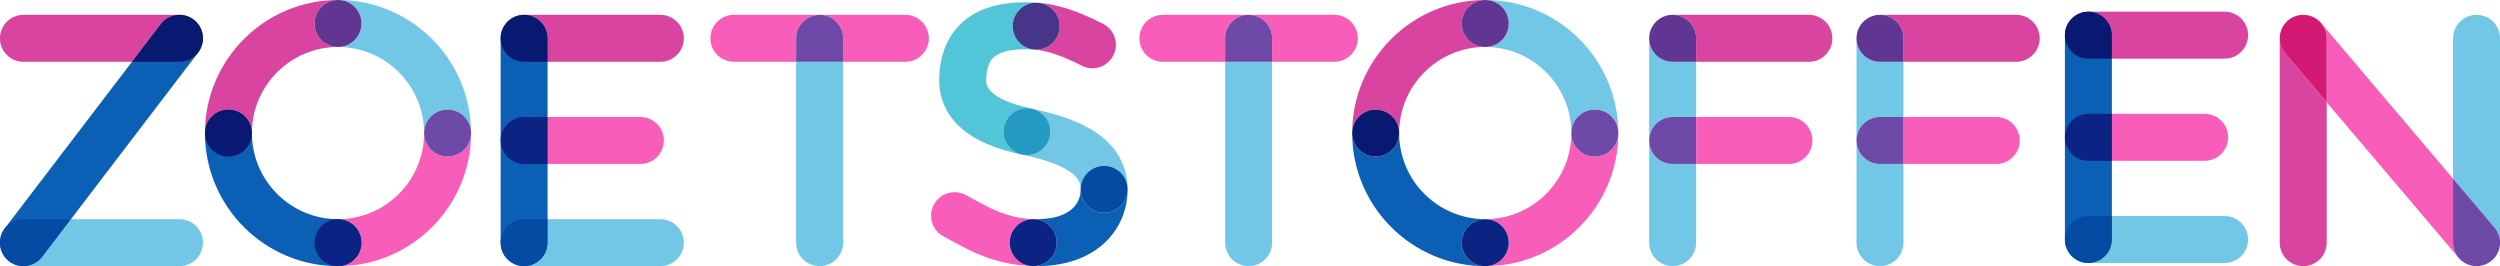
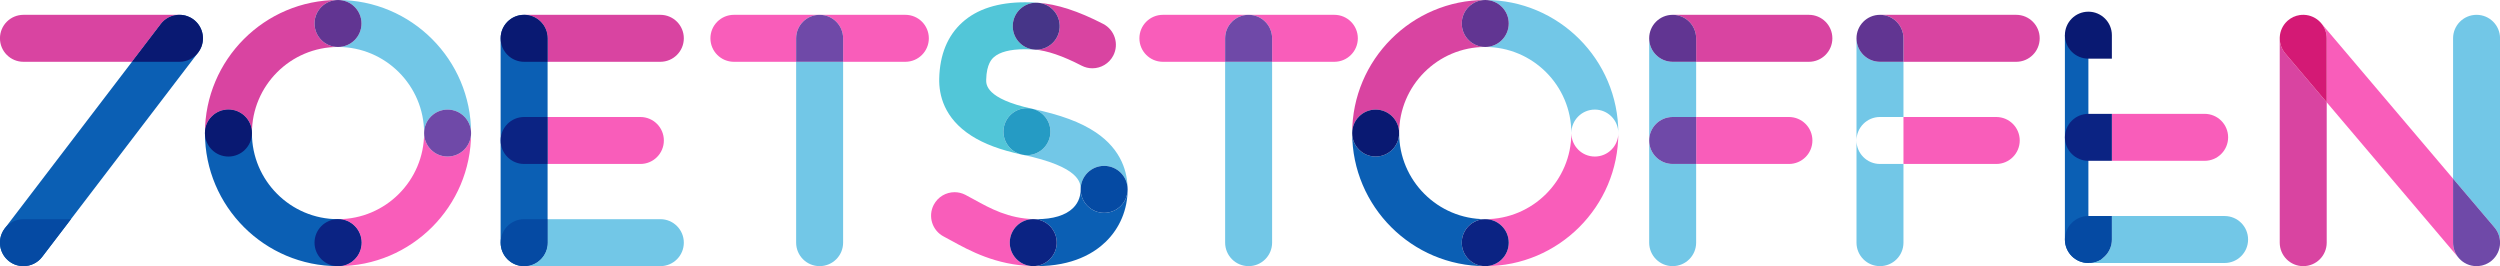
<svg xmlns="http://www.w3.org/2000/svg" version="1.1" id="Layer_1" x="0px" y="0px" width="310.848px" height="33.092px" viewBox="0.004 3.255 310.848 33.092" enable-background="new 0.004 3.255 310.848 33.092" xml:space="preserve">
  <g>
    <path fill="#0B5FB4" d="M65.172,36.346c-1.613,0-2.92-1.307-2.92-2.92V8.018c0-1.613,1.307-2.92,2.92-2.92   c1.613,0,2.92,1.307,2.92,2.92v25.408C68.092,35.04,66.784,36.346,65.172,36.346" />
    <path fill="#D944A1" d="M82.11,5.098H65.172c-1.613,0-2.92,1.307-2.92,2.92l0,0c0-1.613,1.307-2.92,2.92-2.92   c1.613,0,2.92,1.307,2.92,2.92v2.921H82.11c1.613,0,2.92-1.308,2.92-2.921S83.723,5.098,82.11,5.098" />
    <path fill="#091972" d="M65.172,5.098c-1.613,0-2.92,1.307-2.92,2.92s1.307,2.921,2.92,2.921h2.92V8.018   C68.092,6.405,66.784,5.098,65.172,5.098" />
    <path fill="#72C7E7" d="M82.11,30.506H68.092v2.921c0,1.613-1.308,2.92-2.92,2.92H82.11c1.613,0,2.92-1.307,2.92-2.92   C85.03,31.812,83.723,30.506,82.11,30.506" />
    <path fill="#054AA3" d="M68.092,30.506h-2.92c-1.613,0-2.92,1.307-2.92,2.921c0,1.613,1.307,2.92,2.92,2.92l0,0   c1.613,0,2.92-1.307,2.92-2.92V30.506" />
    <path fill="#F95DBA" d="M79.628,17.802H68.092v5.84h11.536c1.613,0,2.92-1.307,2.92-2.92   C82.548,19.109,81.241,17.802,79.628,17.802" />
    <path fill="#0B2383" d="M68.092,17.802h-2.92c-1.613,0-2.92,1.307-2.92,2.92c0,1.613,1.307,2.92,2.92,2.92h2.92V17.802" />
-     <path fill="#0B5FB4" d="M259.672,35.956c-1.613,0-2.92-1.309-2.92-2.92V7.627c0-1.612,1.307-2.919,2.92-2.919   c1.611,0,2.921,1.307,2.921,2.919v25.409C262.593,34.647,261.283,35.956,259.672,35.956" />
-     <path fill="#D944A1" d="M276.609,4.708h-16.937c-1.613,0-2.92,1.307-2.92,2.919l0,0c0-1.612,1.307-2.919,2.92-2.919   c1.611,0,2.921,1.307,2.921,2.919v2.92h14.016c1.613,0,2.92-1.307,2.92-2.92C279.529,6.014,278.222,4.708,276.609,4.708" />
+     <path fill="#0B5FB4" d="M259.672,35.956c-1.613,0-2.92-1.309-2.92-2.92V7.627c1.611,0,2.921,1.307,2.921,2.919v25.409C262.593,34.647,261.283,35.956,259.672,35.956" />
    <path fill="#091972" d="M259.672,4.708c-1.613,0-2.92,1.307-2.92,2.919c0,1.613,1.307,2.92,2.92,2.92h2.921v-2.92   C262.593,6.014,261.283,4.708,259.672,4.708" />
    <path fill="#72C7E7" d="M276.609,30.115h-14.016v2.921c0,1.611-1.31,2.92-2.921,2.92h16.937c1.613,0,2.92-1.309,2.92-2.92   C279.529,31.422,278.222,30.115,276.609,30.115" />
    <path fill="#054AA3" d="M262.593,30.115h-2.921c-1.613,0-2.92,1.307-2.92,2.921c0,1.611,1.307,2.92,2.92,2.92l0,0   c1.611,0,2.921-1.309,2.921-2.92V30.115" />
    <path fill="#F95DBA" d="M274.128,17.411h-11.535v5.84h11.535c1.611,0,2.92-1.309,2.92-2.92   C277.048,18.718,275.74,17.411,274.128,17.411" />
    <path fill="#0B2383" d="M262.593,17.411h-2.921c-1.613,0-2.92,1.307-2.92,2.92c0,1.611,1.307,2.92,2.92,2.92h2.921V17.411" />
    <path fill="#72C7E7" d="M205.061,8.018L205.061,8.018v25.408c0,1.613,1.307,2.92,2.919,2.92c1.613,0,2.921-1.307,2.921-2.92v-9.784   h-2.921c-1.612,0-2.919-1.307-2.919-2.92c0-1.614,1.307-2.92,2.919-2.92h2.921v-6.863h-2.921   C206.367,10.939,205.061,9.632,205.061,8.018" />
    <path fill="#D944A1" d="M224.919,5.098H207.98c-1.612,0-2.919,1.307-2.919,2.92l0,0c0-1.613,1.307-2.92,2.919-2.92   c1.613,0,2.921,1.307,2.921,2.92v2.921h14.019c1.613,0,2.92-1.308,2.92-2.921S226.532,5.098,224.919,5.098" />
    <path fill="#613592" d="M207.98,5.098c-1.612,0-2.919,1.307-2.919,2.92s1.307,2.921,2.919,2.921h2.921V8.018   C210.901,6.405,209.593,5.098,207.98,5.098" />
    <path fill="#F95DBA" d="M222.438,17.802h-11.537v5.84h11.537c1.612,0,2.92-1.307,2.92-2.92   C225.358,19.109,224.05,17.802,222.438,17.802" />
    <path fill="#6F49A8" d="M210.901,17.802h-2.921c-1.612,0-2.919,1.307-2.919,2.92c0,1.613,1.307,2.92,2.919,2.92h2.921V17.802" />
    <path fill="#72C7E7" d="M230.839,8.018L230.839,8.018v25.408c0,1.613,1.307,2.92,2.92,2.92s2.92-1.307,2.92-2.92v-9.784h-2.92   c-1.613,0-2.92-1.307-2.92-2.92c0-1.614,1.307-2.92,2.92-2.92h2.92v-6.863h-2.92C232.146,10.939,230.839,9.632,230.839,8.018" />
    <path fill="#D944A1" d="M250.698,5.098h-16.939c-1.613,0-2.92,1.307-2.92,2.92l0,0c0-1.613,1.307-2.92,2.92-2.92   s2.92,1.307,2.92,2.92v2.921h14.02c1.611,0,2.918-1.308,2.918-2.921S252.31,5.098,250.698,5.098" />
    <path fill="#613592" d="M233.759,5.098c-1.613,0-2.92,1.307-2.92,2.92s1.307,2.921,2.92,2.921h2.92V8.018   C236.679,6.405,235.372,5.098,233.759,5.098" />
    <path fill="#F95DBA" d="M248.216,17.802h-11.537v5.84h11.537c1.611,0,2.92-1.307,2.92-2.92   C251.136,19.109,249.827,17.802,248.216,17.802" />
-     <path fill="#6F49A8" d="M236.679,17.802h-2.92c-1.613,0-2.92,1.307-2.92,2.92c0,1.613,1.307,2.92,2.92,2.92h2.92V17.802" />
    <path fill="#0B5FB4" d="M42.032,36.346c-9.124,0-16.546-7.423-16.546-16.546c0-1.612,1.307-2.92,2.921-2.92   c1.613,0,2.92,1.308,2.92,2.92c0,5.903,4.802,10.706,10.705,10.706c1.613,0,2.92,1.307,2.92,2.921   C44.953,35.04,43.645,36.346,42.032,36.346" />
    <path fill="#D944A1" d="M42.032,3.255c-9.124,0-16.546,7.423-16.546,16.545l0,0c0-1.612,1.307-2.92,2.921-2.92   c1.613,0,2.92,1.308,2.92,2.92l0,0c0-5.902,4.802-10.705,10.705-10.705l0,0l0,0c-1.612,0-2.92-1.307-2.92-2.921   C39.112,4.561,40.42,3.255,42.032,3.255" />
    <path fill="#091972" d="M28.407,16.88c-1.614,0-2.921,1.308-2.921,2.92c0,1.614,1.307,2.92,2.921,2.92   c1.613,0,2.92-1.307,2.92-2.92C31.327,18.188,30.02,16.88,28.407,16.88" />
    <path fill="#F95DBA" d="M58.578,19.8c0,1.614-1.308,2.92-2.92,2.92c-1.612,0-2.92-1.307-2.92-2.92l0,0   c0,5.903-4.803,10.706-10.706,10.706l0,0l0,0c1.613,0,2.92,1.307,2.92,2.921c0,1.613-1.308,2.92-2.92,2.92   C51.156,36.346,58.578,28.924,58.578,19.8L58.578,19.8" />
    <path fill="#0B2383" d="M42.032,30.506c-1.612,0-2.92,1.307-2.92,2.921c0,1.613,1.308,2.92,2.92,2.92l0,0   c1.613,0,2.92-1.307,2.92-2.92C44.953,31.812,43.645,30.506,42.032,30.506L42.032,30.506" />
    <path fill="#72C7E7" d="M42.032,3.255L42.032,3.255L42.032,3.255c1.613,0,2.92,1.307,2.92,2.92c0,1.614-1.308,2.921-2.92,2.921   c5.902,0,10.706,4.802,10.706,10.705l0,0c0-1.612,1.308-2.92,2.92-2.92c1.613,0,2.92,1.308,2.92,2.92l0,0   C58.578,10.677,51.156,3.255,42.032,3.255" />
    <path fill="#613592" d="M42.032,3.255L42.032,3.255c-1.612,0-2.92,1.307-2.92,2.92c0,1.614,1.308,2.921,2.92,2.921l0,0   c1.613,0,2.92-1.307,2.92-2.921C44.953,4.561,43.645,3.255,42.032,3.255" />
    <path fill="#6F49A8" d="M55.658,16.88c-1.612,0-2.92,1.308-2.92,2.92c0,1.614,1.308,2.92,2.92,2.92c1.613,0,2.92-1.307,2.92-2.92   C58.578,18.188,57.271,16.88,55.658,16.88" />
    <path fill="#D944A1" d="M184.678,3.255c-9.123,0-16.545,7.423-16.545,16.545c0-1.612,1.307-2.92,2.92-2.92s2.92,1.308,2.92,2.92   l0,0c0-5.902,4.802-10.705,10.705-10.705l0,0l0,0c-1.613,0-2.92-1.307-2.92-2.921C181.758,4.561,183.065,3.255,184.678,3.255" />
    <path fill="#0B5FB4" d="M173.973,19.8L173.973,19.8c0,1.614-1.307,2.92-2.92,2.92s-2.92-1.307-2.92-2.92   c0,9.124,7.422,16.546,16.545,16.546l0,0l0,0c-1.613,0-2.92-1.307-2.92-2.92c0-1.614,1.307-2.921,2.92-2.921   C178.775,30.506,173.973,25.703,173.973,19.8" />
    <path fill="#091972" d="M171.053,16.88c-1.613,0-2.92,1.308-2.92,2.92l0,0l0,0c0,1.614,1.307,2.92,2.92,2.92s2.92-1.307,2.92-2.92   l0,0l0,0C173.973,18.188,172.666,16.88,171.053,16.88" />
    <path fill="#F95DBA" d="M201.225,19.8c0,1.614-1.308,2.92-2.92,2.92c-1.614,0-2.921-1.307-2.921-2.92l0,0   c0,5.903-4.804,10.706-10.706,10.706l0,0l0,0c1.612,0,2.921,1.307,2.921,2.921c0,1.613-1.309,2.92-2.921,2.92   C193.801,36.346,201.225,28.924,201.225,19.8L201.225,19.8" />
    <path fill="#0B2383" d="M184.678,30.506c-1.613,0-2.92,1.307-2.92,2.921c0,1.613,1.307,2.92,2.92,2.92l0,0   c1.612,0,2.921-1.307,2.921-2.92C187.599,31.812,186.29,30.506,184.678,30.506L184.678,30.506" />
    <path fill="#72C7E7" d="M184.678,3.255L184.678,3.255L184.678,3.255c1.612,0,2.921,1.307,2.921,2.92   c0,1.614-1.309,2.921-2.921,2.921c5.902,0,10.706,4.802,10.706,10.705l0,0c0-1.612,1.307-2.92,2.921-2.92   c1.612,0,2.92,1.308,2.92,2.92l0,0C201.225,10.677,193.801,3.255,184.678,3.255" />
    <path fill="#613592" d="M184.678,3.255L184.678,3.255c-1.613,0-2.92,1.307-2.92,2.92c0,1.614,1.307,2.921,2.92,2.921l0,0   c1.612,0,2.921-1.307,2.921-2.921C187.599,4.561,186.29,3.255,184.678,3.255" />
-     <path fill="#6F49A8" d="M198.305,16.88c-1.614,0-2.921,1.308-2.921,2.92c0,1.614,1.307,2.92,2.921,2.92   c1.612,0,2.92-1.307,2.92-2.92C201.225,18.188,199.917,16.88,198.305,16.88" />
    <path fill="#F95DBA" d="M308.169,36.337c-0.077,0.006-0.154,0.01-0.231,0.01h0.001C308.015,36.346,308.092,36.343,308.169,36.337    M308.175,36.337c-0.001,0-0.002,0-0.003,0C308.173,36.337,308.174,36.337,308.175,36.337 M305.775,35.391   c0.272,0.299,0.593,0.529,0.939,0.688C306.356,35.915,306.036,35.678,305.775,35.391 M305.771,35.385   c0.001,0.002,0.003,0.004,0.004,0.006C305.774,35.389,305.772,35.387,305.771,35.385 M310.588,34.653   c-0.173,0.373-0.422,0.703-0.727,0.969C310.178,35.344,310.421,35.014,310.588,34.653 M310.858,33.415v0.012   c0,0.012,0,0.025,0,0.037C310.858,33.448,310.858,33.43,310.858,33.415 M283.469,7.848c-0.004,0.067-0.005,0.134-0.005,0.201V8.018   C283.464,7.962,283.466,7.905,283.469,7.848 M288.624,6.144c0.424,0.507,0.681,1.16,0.681,1.874v7.958l16.39,19.322   c-0.424-0.506-0.678-1.158-0.678-1.871v-7.958L288.624,6.144 M284.379,5.896c-0.277,0.262-0.494,0.567-0.646,0.896   C283.89,6.453,284.111,6.149,284.379,5.896 M287.589,5.358c0.367,0.166,0.694,0.407,0.963,0.701   C288.273,5.754,287.946,5.518,287.589,5.358 M285.893,5.14c-0.002,0-0.003,0-0.003,0S285.891,5.14,285.893,5.14 M285.905,5.136   c-0.002,0.001-0.006,0.003-0.009,0.003C285.899,5.139,285.903,5.137,285.905,5.136 M286.508,5.1   C286.508,5.1,286.508,5.1,286.508,5.1S286.508,5.1,286.508,5.1 M286.384,5.098c-0.16,0-0.321,0.013-0.479,0.038   C286.059,5.111,286.22,5.098,286.384,5.098c0.041,0,0.08,0.001,0.121,0.002C286.464,5.098,286.423,5.098,286.384,5.098" />
    <path fill="#72C7E7" d="M308.172,36.337c-0.001,0-0.001,0-0.003,0C308.171,36.337,308.171,36.337,308.172,36.337 M306.714,36.079   c0.372,0.172,0.786,0.268,1.224,0.268l0,0C307.518,36.346,307.101,36.257,306.714,36.079 M309.862,35.622   c-0.012,0.012-0.024,0.021-0.036,0.031c-0.484,0.41-1.062,0.637-1.65,0.684C308.819,36.284,309.404,36.024,309.862,35.622    M305.775,35.391L305.775,35.391L305.775,35.391 M305.695,35.298c0.026,0.029,0.051,0.059,0.076,0.088   c-0.021-0.023-0.041-0.047-0.061-0.07L305.695,35.298 M310.858,33.464c-0.006,0.41-0.097,0.814-0.27,1.189   C310.756,34.29,310.852,33.889,310.858,33.464 M307.938,5.098c-1.614,0-2.921,1.307-2.921,2.92v17.45l5.147,6.066   c0.462,0.547,0.689,1.216,0.693,1.88V8.018C310.858,6.405,309.549,5.098,307.938,5.098" />
    <path fill="#6F49A8" d="M305.017,25.469v7.958c0,0.713,0.254,1.365,0.678,1.871l0.016,0.018c0.02,0.023,0.04,0.047,0.061,0.07   c0.001,0.002,0.003,0.004,0.004,0.006l0,0c0.262,0.287,0.581,0.523,0.939,0.688c0.387,0.178,0.804,0.268,1.224,0.268   c0.077,0,0.154-0.004,0.231-0.01c0.002,0,0.002,0,0.003,0s0.002,0,0.003,0c0.589-0.047,1.166-0.273,1.65-0.684   c0.012-0.01,0.024-0.02,0.036-0.031c0.305-0.266,0.554-0.596,0.727-0.969c0.173-0.375,0.264-0.779,0.27-1.189   c0-0.012,0-0.025,0-0.037v-0.012c-0.004-0.664-0.231-1.333-0.693-1.88L305.017,25.469" />
    <path fill="#D944A1" d="M283.464,8.05v25.377c0,1.613,1.307,2.92,2.921,2.92c1.612,0,2.92-1.307,2.92-2.92V15.976l-5.147-6.069   C283.698,9.367,283.47,8.707,283.464,8.05 M283.733,6.792c-0.149,0.325-0.242,0.682-0.264,1.057   C283.49,7.485,283.578,7.126,283.733,6.792 M288.552,6.059c0.019,0.023,0.039,0.047,0.06,0.069l0.013,0.016   C288.601,6.116,288.575,6.087,288.552,6.059 M285.89,5.14c-0.58,0.098-1.103,0.368-1.511,0.756   c0.037-0.036,0.076-0.071,0.117-0.104C284.908,5.44,285.392,5.225,285.89,5.14 M285.896,5.139c-0.001,0-0.002,0-0.003,0.001   C285.894,5.139,285.895,5.139,285.896,5.139 M285.905,5.136L285.905,5.136L285.905,5.136 M286.509,5.1   c0.371,0.017,0.738,0.102,1.08,0.258C287.258,5.207,286.893,5.117,286.509,5.1 M286.505,5.1c0.001,0,0.002,0,0.003,0   C286.507,5.1,286.506,5.1,286.505,5.1" />
    <path fill="#D41975" d="M286.385,5.098c-0.165,0-0.326,0.013-0.48,0.038l0,0c-0.002,0.001-0.006,0.003-0.009,0.003   c-0.001,0-0.002,0-0.003,0.001c-0.002,0-0.003,0-0.003,0c-0.498,0.085-0.981,0.3-1.394,0.651c-0.041,0.033-0.08,0.068-0.117,0.104   c-0.269,0.253-0.489,0.557-0.646,0.896c-0.154,0.334-0.242,0.693-0.264,1.057c-0.003,0.057-0.005,0.113-0.005,0.17V8.05   c0.006,0.657,0.234,1.317,0.693,1.857l5.147,6.069V8.018c0-0.714-0.257-1.367-0.681-1.874l-0.013-0.016   c-0.021-0.022-0.041-0.046-0.06-0.069c-0.269-0.294-0.596-0.535-0.963-0.701c-0.342-0.156-0.709-0.241-1.08-0.258   c-0.001,0-0.001,0-0.001,0c-0.001,0-0.002,0-0.003,0C286.464,5.099,286.425,5.098,286.385,5.098" />
    <path fill="#0B5FB4" d="M2.918,36.346c-0.619,0-1.242-0.195-1.771-0.598c-1.282-0.98-1.528-2.812-0.549-4.097l19.4-25.406   c0.978-1.281,2.811-1.527,4.093-0.549c1.282,0.979,1.528,2.812,0.549,4.093L5.241,35.2C4.666,35.952,3.797,36.346,2.918,36.346" />
-     <path fill="#72C7E7" d="M2.042,36.214c0.001,0,0.001,0,0.001,0C2.043,36.214,2.043,36.214,2.042,36.214 M2.028,36.208   c0.003,0,0.005,0.002,0.008,0.004C2.033,36.21,2.031,36.208,2.028,36.208 M1.027,35.649c0.29,0.248,0.629,0.439,1,0.559   c-0.309-0.1-0.607-0.252-0.88-0.459C1.106,35.716,1.066,35.684,1.027,35.649 M0.004,33.591c0.022,0.406,0.128,0.791,0.302,1.139   C0.128,34.372,0.026,33.983,0.004,33.591 M0.616,31.631c-0.166,0.211-0.302,0.447-0.405,0.702c0.096-0.239,0.224-0.468,0.387-0.681   L0.616,31.631 M22.319,30.506H8.824L5.241,35.2c-0.568,0.744-1.426,1.139-2.296,1.146h19.375c1.613,0,2.92-1.307,2.92-2.92   C25.24,31.812,23.932,30.506,22.319,30.506" />
    <path fill="#054AA3" d="M8.824,30.506H2.92c-0.937,0-1.77,0.439-2.304,1.125l-0.018,0.021c-0.163,0.213-0.292,0.441-0.387,0.681   c-0.137,0.336-0.212,0.707-0.212,1.094c0,0.055,0.001,0.109,0.004,0.164c0.022,0.393,0.124,0.781,0.302,1.139   c0.176,0.354,0.423,0.668,0.721,0.92c0.039,0.035,0.08,0.066,0.121,0.1c0.273,0.207,0.571,0.359,0.88,0.459c0,0,0,0,0,0   c0.003,0,0.005,0.002,0.008,0.004c0.002,0,0.005,0,0.006,0.002c0.001,0,0.001,0,0.001,0C2.32,36.3,2.614,36.346,2.92,36.346h0.024   c0.87-0.008,1.728-0.402,2.296-1.146L8.824,30.506" />
    <path fill="#D944A1" d="M25.044,9.072c-0.098,0.251-0.232,0.493-0.404,0.718l-0.018,0.024C24.797,9.591,24.94,9.341,25.044,9.072    M25.047,9.063c-0.001,0.002-0.001,0.005-0.002,0.006C25.045,9.068,25.046,9.065,25.047,9.063 M24.932,6.715   c0.179,0.359,0.282,0.75,0.302,1.146C25.213,7.45,25.107,7.063,24.932,6.715 M23.275,5.259c0.286,0.1,0.562,0.244,0.816,0.438   c0.042,0.031,0.082,0.063,0.12,0.097C23.938,5.561,23.622,5.378,23.275,5.259 M23.27,5.257c0.001,0.001,0.003,0.001,0.005,0.002   C23.273,5.258,23.271,5.258,23.27,5.257 M23.263,5.254c0.001,0.001,0.002,0.001,0.002,0.001   C23.265,5.255,23.264,5.255,23.263,5.254 M23.255,5.252C23.255,5.252,23.255,5.252,23.255,5.252L23.255,5.252 M22.293,5.098H2.92   c-1.614,0-2.921,1.307-2.921,2.92s1.307,2.921,2.921,2.921h13.495l3.583-4.693C20.566,5.502,21.424,5.106,22.293,5.098" />
    <path fill="#091972" d="M22.319,5.098h-0.026c-0.869,0.008-1.727,0.403-2.294,1.147l-3.583,4.693h5.904   c0.936,0,1.769-0.441,2.303-1.125L24.64,9.79c0.172-0.225,0.307-0.467,0.404-0.718c0-0.002,0-0.002,0-0.003   s0.001-0.004,0.002-0.006c0.124-0.324,0.193-0.677,0.193-1.045c0-0.053-0.001-0.105-0.005-0.157   c-0.021-0.396-0.123-0.787-0.302-1.146c-0.176-0.354-0.423-0.667-0.721-0.921c-0.039-0.033-0.079-0.065-0.12-0.097   c-0.253-0.194-0.53-0.339-0.816-0.438h0c-0.001-0.001-0.003-0.001-0.005-0.002c-0.001,0-0.002,0-0.004-0.002   c0,0-0.001,0-0.002-0.001c-0.003,0-0.004-0.002-0.007-0.002c-0.001,0-0.001,0-0.001,0C22.962,5.152,22.647,5.098,22.319,5.098" />
    <path fill="#72C7E7" d="M104.836,10.939h-5.841v22.487c0,1.613,1.308,2.92,2.921,2.92c1.613,0,2.92-1.307,2.92-2.92V10.939" />
    <path fill="#F95DBA" d="M112.574,5.098H91.257c-1.612,0-2.92,1.307-2.92,2.92s1.308,2.921,2.92,2.921h7.738V8.018   c0-1.613,1.308-2.92,2.921-2.92c1.613,0,2.92,1.307,2.92,2.92v2.921h7.738c1.614,0,2.921-1.308,2.921-2.921   S114.188,5.098,112.574,5.098" />
    <path fill="#6F49A8" d="M101.916,5.098c-1.614,0-2.921,1.307-2.921,2.92v2.921h5.841V8.018   C104.836,6.405,103.529,5.098,101.916,5.098" />
    <path fill="#72C7E7" d="M158.177,10.939h-5.841v22.487c0,1.613,1.308,2.92,2.919,2.92c1.614,0,2.922-1.307,2.922-2.92V10.939" />
    <path fill="#F95DBA" d="M165.915,5.098h-21.32c-1.612,0-2.919,1.307-2.919,2.92s1.307,2.921,2.919,2.921h7.741V8.018   c0-1.613,1.308-2.92,2.919-2.92c1.614,0,2.922,1.307,2.922,2.92v2.921h7.738c1.613,0,2.921-1.308,2.921-2.921   S167.529,5.098,165.915,5.098" />
    <path fill="#6F49A8" d="M155.255,5.098c-1.611,0-2.919,1.307-2.919,2.92v2.921h5.841V8.018   C158.177,6.405,156.868,5.098,155.255,5.098" />
    <path fill="#72C7E7" d="M128.305,16.771c0.001,0,0.003,0,0.005,0.002c1.576,0.341,2.577,1.896,2.235,3.472   c-0.297,1.369-1.507,2.302-2.851,2.302c-0.196,0-0.395-0.02-0.593-0.061c7.269,1.518,7.27,3.549,7.27,4.314l0,0   c0-1.613,1.307-2.922,2.92-2.922c1.613,0,2.921,1.309,2.921,2.922c0-2.02-0.687-4.887-3.957-7.087   C134.376,18.447,131.849,17.513,128.305,16.771" />
    <path fill="#F95DBA" d="M118.696,27.152c-1.057,0-2.077,0.576-2.596,1.578c-0.741,1.434-0.181,3.195,1.252,3.938   c0.298,0.154,0.632,0.338,0.986,0.533c2.185,1.201,5.488,3.021,10.063,3.139l0,0l0,0c-1.612-0.041-2.886-1.381-2.844-2.994   c0.041-1.585,1.336-2.847,2.907-2.847c0.023,0,0.047,0,0.07,0c-3.145-0.084-5.395-1.322-7.38-2.416   c-0.388-0.215-0.753-0.414-1.12-0.605C119.606,27.258,119.148,27.152,118.696,27.152" />
    <path fill="#0B5FB4" d="M140.213,26.801c0,1.611-1.308,2.92-2.921,2.92c-1.613,0-2.92-1.309-2.92-2.92l0,0   c0,0.639-0.165,1.562-0.949,2.326c-0.929,0.904-2.487,1.379-4.526,1.379c-0.114,0-0.229-0.002-0.344-0.006   c-0.007,0-0.012,0-0.017,0c0.005,0,0.01,0,0.017,0c1.612,0.043,2.886,1.383,2.844,2.997c-0.04,1.586-1.34,2.844-2.917,2.844   c-0.026,0-0.051,0-0.077,0c0.167,0.004,0.331,0.006,0.492,0.006c4.521,0,7.167-1.637,8.605-3.037   C139.249,31.603,140.213,29.293,140.213,26.801" />
    <path fill="#054AA3" d="M137.292,23.879c-1.613,0-2.92,1.309-2.92,2.922l0,0l0,0c0,1.611,1.307,2.92,2.92,2.92   c1.613,0,2.921-1.309,2.921-2.92l0,0l0,0C140.213,25.187,138.905,23.879,137.292,23.879" />
    <path fill="#0B2383" d="M128.465,30.5c-1.571,0-2.867,1.262-2.907,2.847c-0.042,1.613,1.232,2.953,2.844,2.994l0,0   c0.025,0,0.05,0,0.077,0c1.578,0,2.877-1.258,2.917-2.844c0.042-1.614-1.232-2.954-2.844-2.997c-0.007,0-0.012,0-0.017,0   C128.512,30.5,128.489,30.5,128.465,30.5" />
    <path fill="#52C6D8" d="M127.466,3.538c-3.359,0-5.987,0.843-7.825,2.513c-1.822,1.655-2.783,3.998-2.855,6.962   c-0.049,2.046,0.603,4.94,3.993,7.114c1.591,1.02,3.591,1.768,6.294,2.354c0.01,0.002,0.019,0.004,0.029,0.006   c-0.002,0-0.004,0-0.007-0.002c-1.579-0.328-2.592-1.875-2.263-3.456c0.288-1.376,1.502-2.323,2.856-2.323   c0.198,0,0.399,0.021,0.6,0.062c0.006,0.001,0.011,0.001,0.018,0.003c-5.738-1.245-5.695-3.028-5.68-3.615   c0.048-1.969,0.722-2.58,0.944-2.782c0.725-0.657,2.046-0.996,3.855-0.996c0.382,0,0.785,0.015,1.209,0.046   c-1.606-0.119-2.815-1.516-2.699-3.122c0.109-1.538,1.389-2.711,2.907-2.711c0.068,0,0.136,0.001,0.205,0.006   C128.503,3.558,127.975,3.538,127.466,3.538" />
    <path fill="#259BC4" d="M127.688,16.705c-1.354,0-2.568,0.947-2.856,2.323c-0.329,1.581,0.684,3.127,2.263,3.456   c0.002,0.002,0.004,0.002,0.007,0.002c0.198,0.041,0.397,0.061,0.593,0.061c1.344,0,2.554-0.934,2.851-2.302   c0.341-1.575-0.66-3.131-2.235-3.472c-0.002-0.002-0.004-0.002-0.005-0.002c-0.006-0.002-0.012-0.002-0.018-0.003   C128.087,16.726,127.885,16.705,127.688,16.705" />
    <path fill="#D944A1" d="M129.047,3.596c0.003,0.001,0.006,0.001,0.009,0.001c1.609,0.116,2.819,1.513,2.704,3.122   c-0.11,1.538-1.392,2.712-2.91,2.712c-0.07,0-0.14-0.004-0.212-0.008c-0.001,0-0.002,0-0.003,0c0.001,0,0.002,0,0.003,0   c1.536,0.109,3.504,0.78,5.851,1.995c0.43,0.223,0.887,0.328,1.339,0.328c1.058,0,2.078-0.577,2.598-1.58   c0.741-1.433,0.18-3.194-1.252-3.937c-3.099-1.602-5.753-2.463-8.116-2.633C129.052,3.597,129.05,3.597,129.047,3.596" />
    <path fill="#463588" d="M128.842,3.591c-1.519,0-2.798,1.173-2.907,2.711c-0.116,1.606,1.092,3.003,2.699,3.122   c0.001,0,0.002,0,0.003,0c0.072,0.004,0.143,0.008,0.212,0.008c1.519,0,2.8-1.174,2.91-2.712c0.116-1.609-1.095-3.006-2.704-3.122   c-0.003,0-0.006,0-0.009-0.001C128.977,3.592,128.909,3.591,128.842,3.591" />
  </g>
</svg>